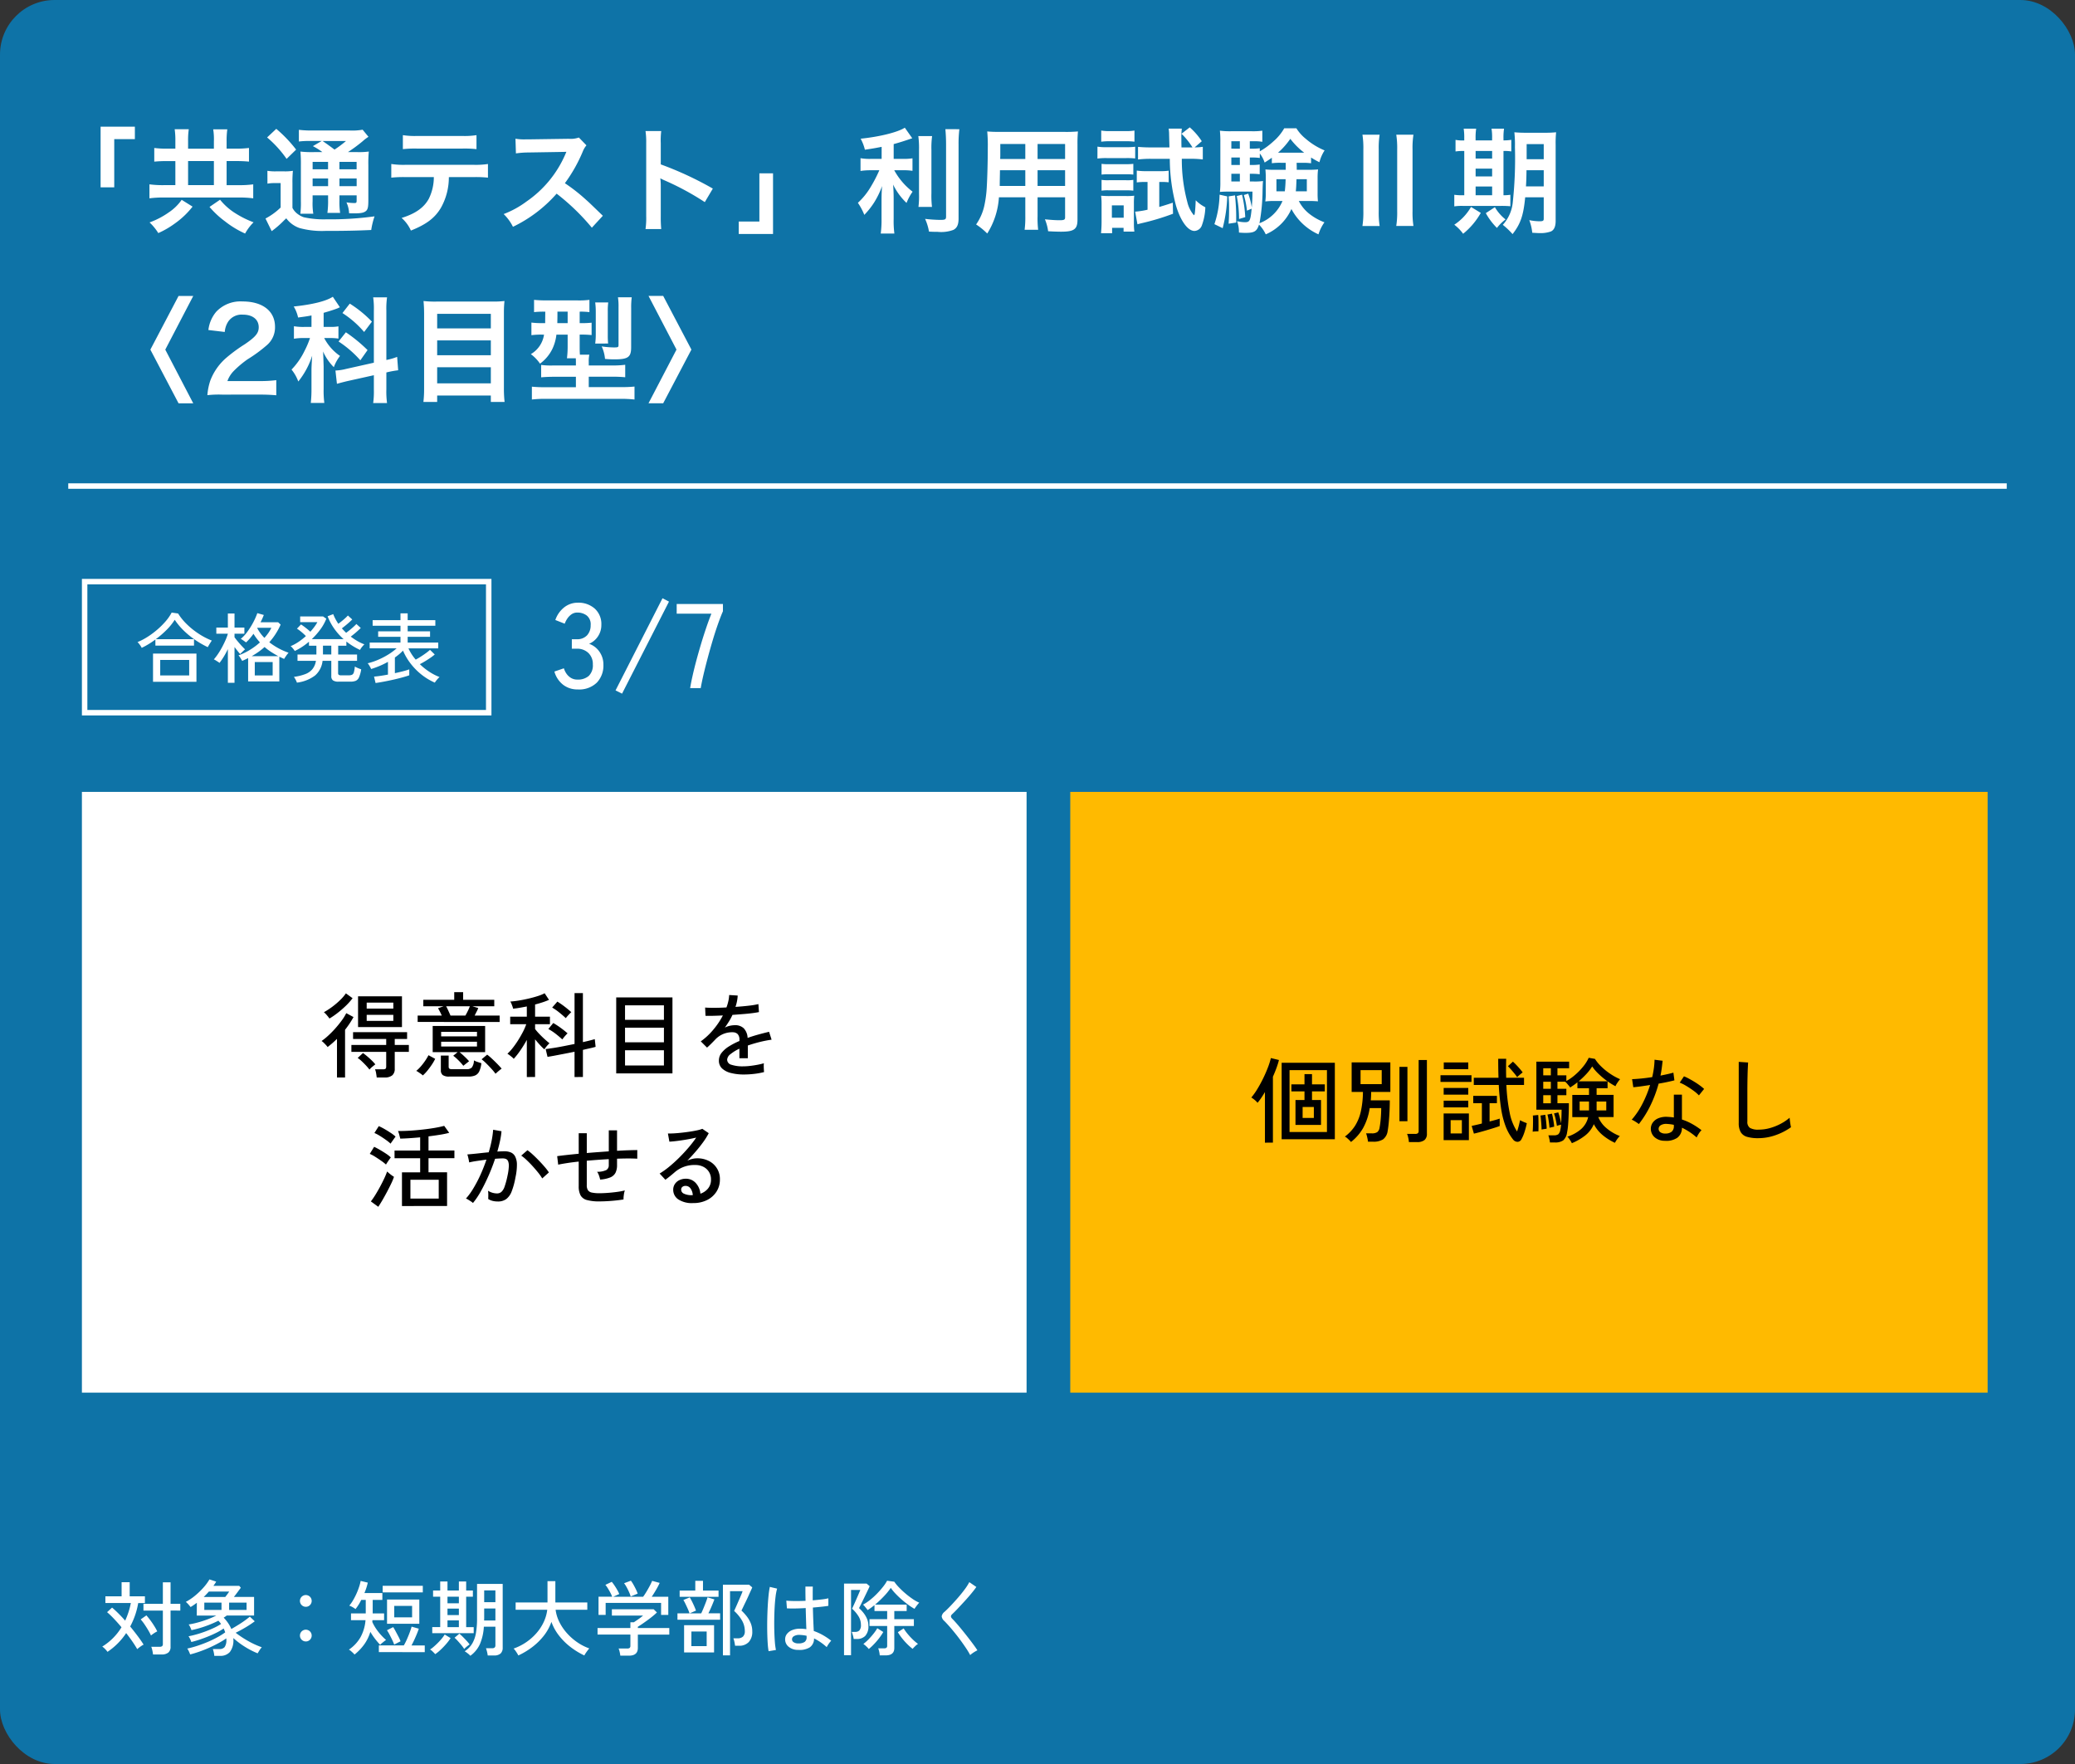
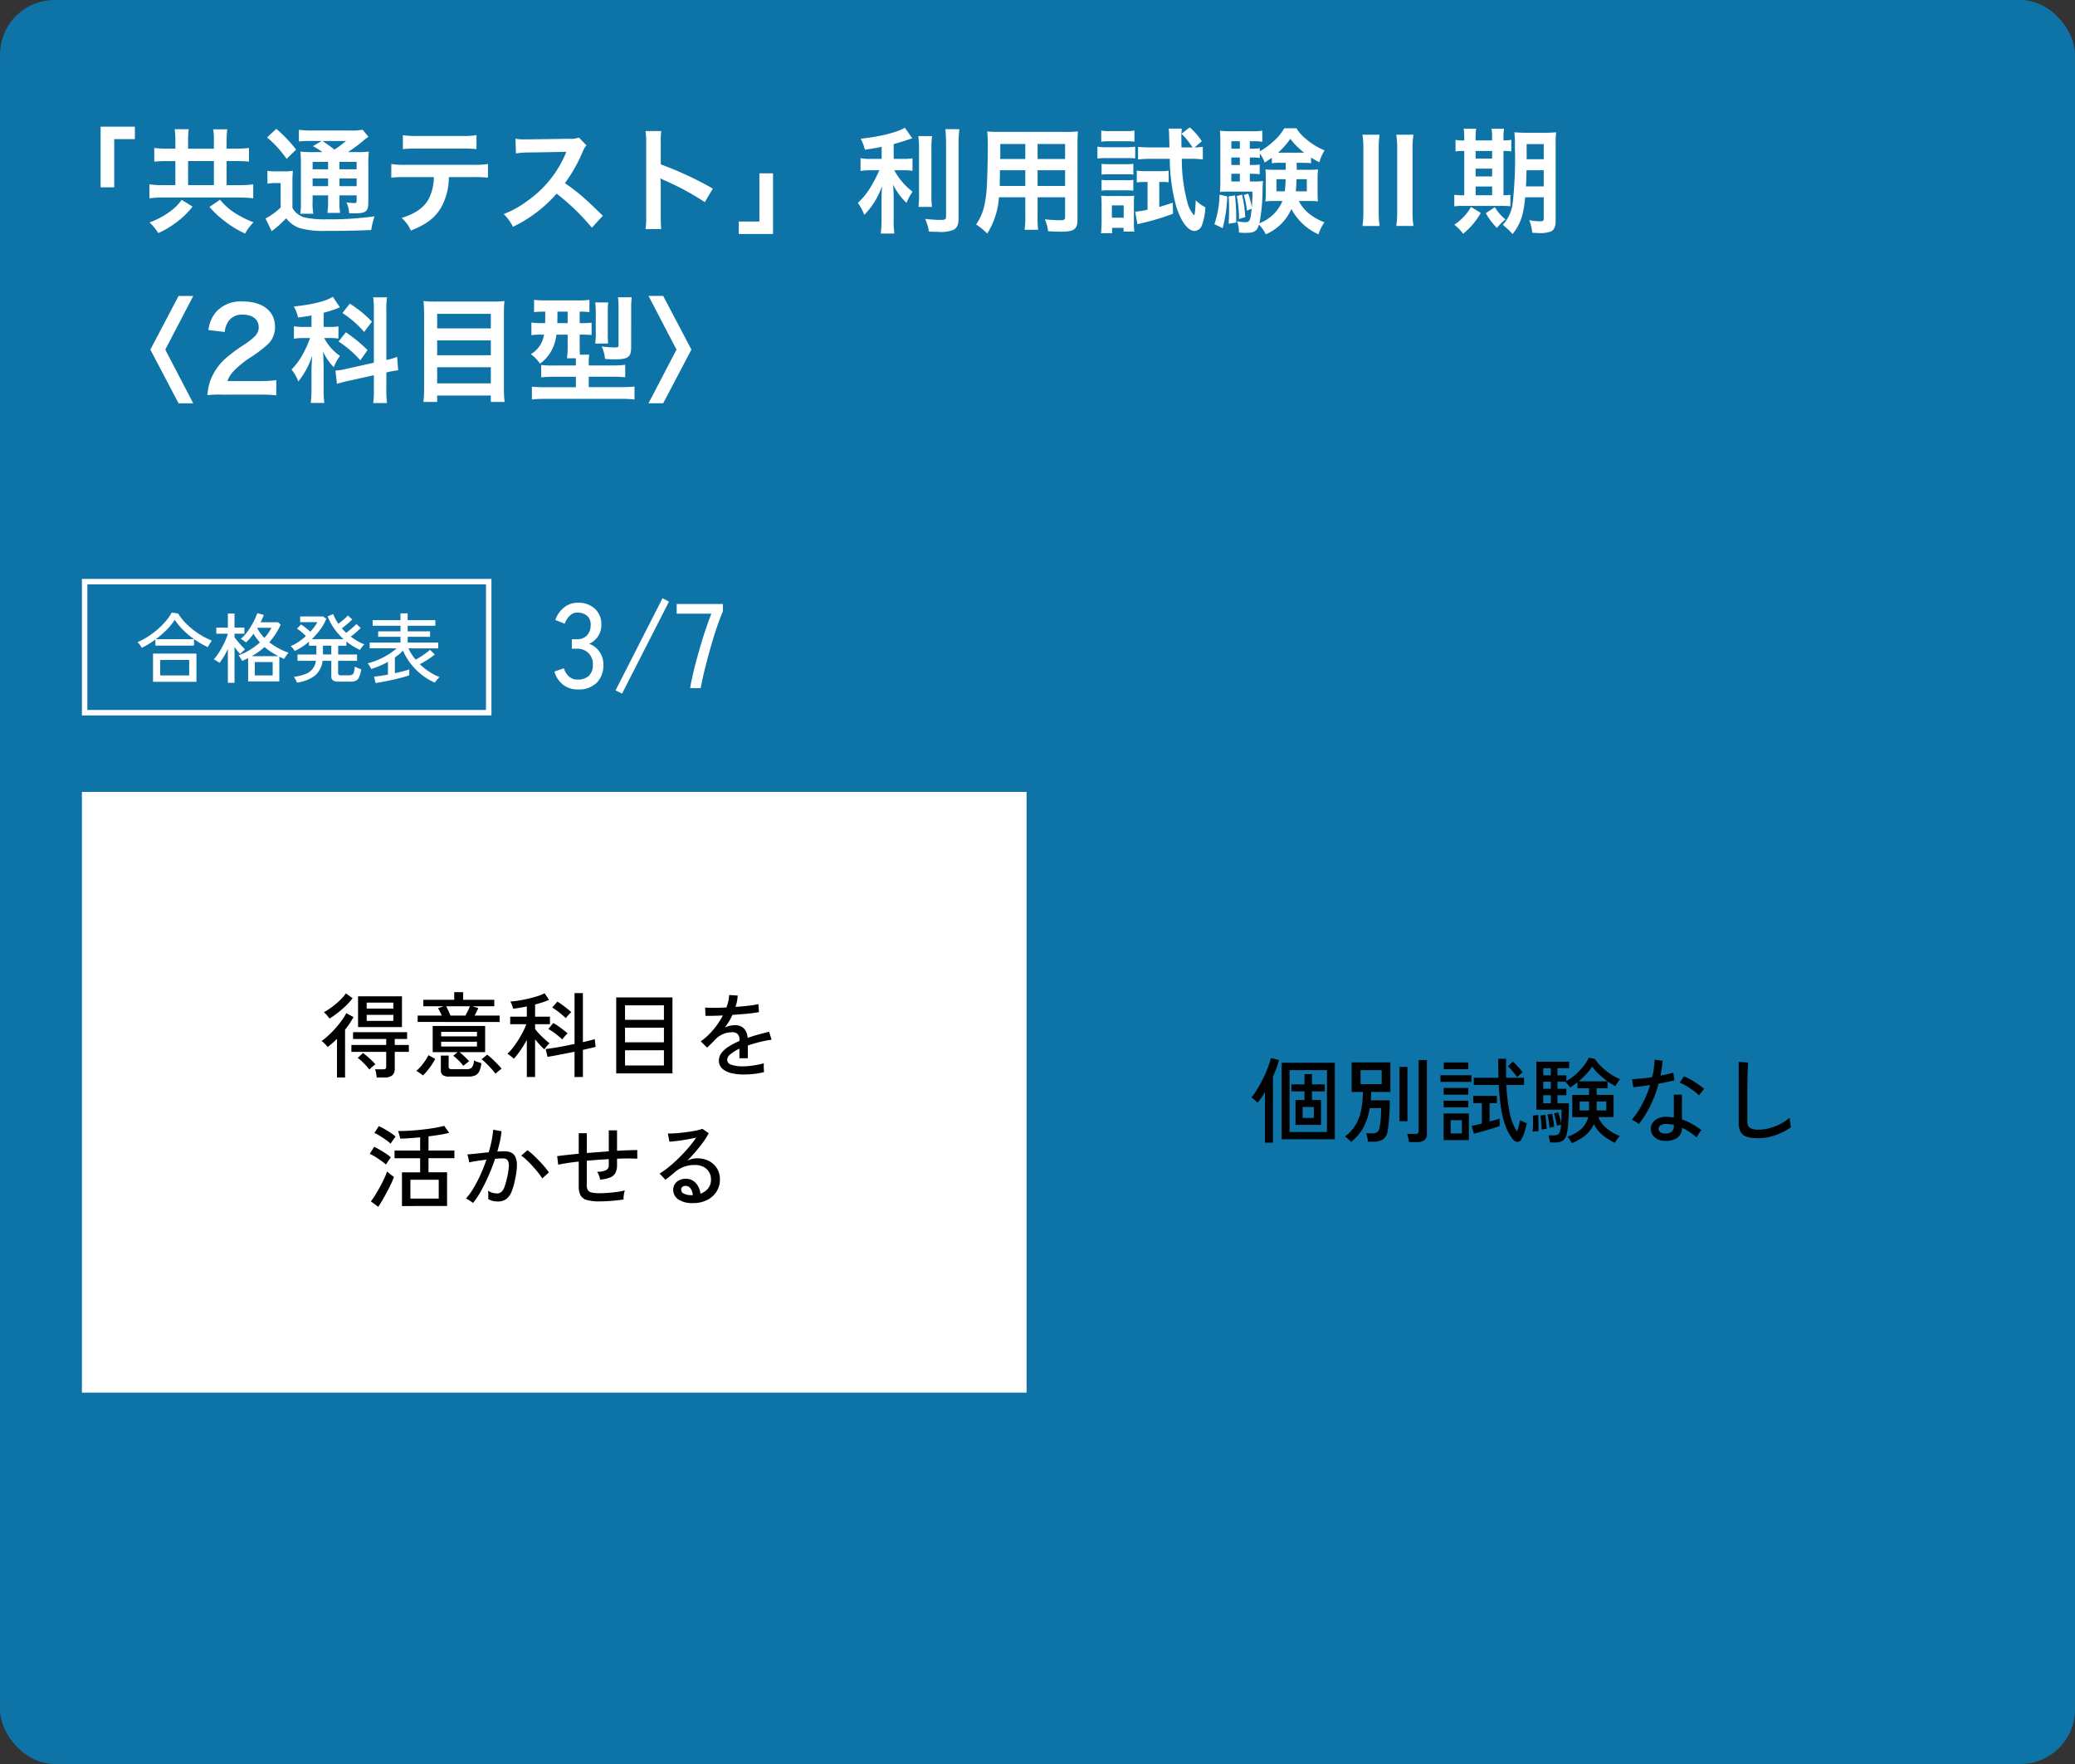
<svg xmlns="http://www.w3.org/2000/svg" width="380" height="323" viewBox="0 0 380 323">
  <rect x="0" y="0" width="380" height="323" fill="#333333" stroke="none" />
  <g id="グループ_4301" data-name="グループ 4301" transform="translate(-1198 -5163.999)">
    <rect id="長方形_2297" data-name="長方形 2297" width="380" height="323" rx="10" transform="translate(1198 5163.999)" fill="#0e73a7" />
-     <path id="パス_2279" data-name="パス 2279" d="M1.185,17.465a3.539,3.539,0,0,0-.435-.517A2.789,2.789,0,0,0,.225,16.5a10.562,10.562,0,0,0,3.525-3.54q-.705-.84-1.395-1.568A15.36,15.36,0,0,0,1.11,10.2l.915-.84q.57.48,1.177,1.087t1.222,1.3a14.217,14.217,0,0,0,.608-1.56A14,14,0,0,0,5.46,8.525H.8V7.3h2.97V4.715H5.25V7.3H8.04v1.23H6.81a13.81,13.81,0,0,1-.57,2.235,14.039,14.039,0,0,1-.9,2.055q.7.855,1.35,1.718T7.8,16.145a2.166,2.166,0,0,0-.382.217q-.233.158-.457.33a3.549,3.549,0,0,0-.33.278q-.375-.66-.9-1.417T4.605,14.03A12.291,12.291,0,0,1,1.185,17.465Zm8.34.48A6.352,6.352,0,0,0,9.4,17.21a3.869,3.869,0,0,0-.2-.675H10.74a.706.706,0,0,0,.45-.112.517.517,0,0,0,.135-.413v-6.1H7.77V8.675h3.555V4.73h1.41V8.675H14.52v1.23H12.735V16.52a1.33,1.33,0,0,1-.412,1.08,1.92,1.92,0,0,1-1.253.345Zm-.375-3.48a9.668,9.668,0,0,0-.5-.953q-.323-.547-.69-1.088a8.009,8.009,0,0,0-.7-.9l1.05-.735q.375.42.757.938t.7,1.035a10.249,10.249,0,0,1,.532.953,5.217,5.217,0,0,0-.585.337A5.393,5.393,0,0,0,9.15,14.465ZM20.745,18.2a4.2,4.2,0,0,0-.1-.653,4.624,4.624,0,0,0-.165-.593H21.69a1.189,1.189,0,0,0,.945-.36A2.21,2.21,0,0,0,22.95,15.2v-.1a.307.307,0,0,0-.015-.1,13.858,13.858,0,0,1-1.365.84q-.8.435-1.695.84t-1.815.728q-.915.323-1.74.532a3.907,3.907,0,0,0-.233-.57,2.848,2.848,0,0,0-.292-.51,17.189,17.189,0,0,0,1.733-.465q.938-.3,1.9-.7t1.823-.87a12.551,12.551,0,0,0,1.493-.93q-.06-.18-.135-.36t-.15-.345a10.638,10.638,0,0,1-1.267.743q-.728.367-1.545.7t-1.62.6q-.8.263-1.492.427a3.783,3.783,0,0,0-.225-.555,2.727,2.727,0,0,0-.285-.495q.66-.12,1.462-.345t1.628-.533q.825-.307,1.575-.66a10.021,10.021,0,0,0,1.29-.712,2.841,2.841,0,0,0-.233-.315q-.128-.15-.248-.285A20.007,20.007,0,0,1,19.1,12.778a19.293,19.293,0,0,1-2.543.712,2.355,2.355,0,0,0-.12-.33q-.09-.21-.195-.412a1.218,1.218,0,0,0-.2-.293,15.978,15.978,0,0,0,1.733-.382q.892-.247,1.755-.57a16.336,16.336,0,0,0,1.582-.683H17.535l.015-2.34q-.285.21-.577.413T16.4,9.26q-.165-.225-.4-.488a4.029,4.029,0,0,0-.473-.457A9.949,9.949,0,0,0,17.25,7.153a13.727,13.727,0,0,0,1.522-1.47A9.163,9.163,0,0,0,19.86,4.2l1.23.405a4.106,4.106,0,0,1-.24.39l-.27.39h4.74l.285.345q-.27.345-.608.81t-.667.87h3.7v3.4h-5.01a2.1,2.1,0,0,1-.263.2q-.142.09-.293.195a7.512,7.512,0,0,1,.8.975,6.16,6.16,0,0,1,.6,1.1q.7-.39,1.635-.982a16.811,16.811,0,0,0,1.755-1.283l.9.855a17.974,17.974,0,0,1-1.672,1.11q-.937.555-1.823.99a18.371,18.371,0,0,0,2.362,1.553,15.1,15.1,0,0,0,2.423,1.1,3.683,3.683,0,0,0-.427.563q-.2.323-.337.548a14.71,14.71,0,0,1-2.3-1.177,14.842,14.842,0,0,1-2.145-1.613v.2a3.488,3.488,0,0,1-.637,2.347A2.3,2.3,0,0,1,21.8,18.2ZM23.46,9.785h3.195V8.45H23.46Zm-4.545,0h3.15V8.45h-3.15Zm-.105-2.37h3.945q.165-.21.36-.472t.36-.517h-3.72Q19.3,6.935,18.81,7.415ZM37.5,15.56a1.076,1.076,0,1,1,.765-.315A1.042,1.042,0,0,1,37.5,15.56Zm0-6.345a1.076,1.076,0,1,1,.765-.315A1.042,1.042,0,0,1,37.5,9.215Zm8.925,8.745a2.769,2.769,0,0,0-.285-.307q-.2-.187-.4-.36a1.653,1.653,0,0,0-.345-.233A6.938,6.938,0,0,0,47.5,14.825a7.724,7.724,0,0,0,.938-3.165H45.78V10.43h2.7V7.955h-.825a9.054,9.054,0,0,1-1.05,1.68,3.982,3.982,0,0,0-.548-.36,2.689,2.689,0,0,0-.592-.27,6.449,6.449,0,0,0,.653-.923,12.3,12.3,0,0,0,.63-1.2,12.58,12.58,0,0,0,.5-1.267,8.105,8.105,0,0,0,.3-1.14l1.305.315a8.837,8.837,0,0,1-.248.922q-.157.488-.367.983h3.285v1.26h-1.77V10.43H51.84v1.23H49.71a.843.843,0,0,0-.015.165.843.843,0,0,1-.015.165,7.891,7.891,0,0,0,.69,1.238,9.939,9.939,0,0,0,.908,1.155,11.069,11.069,0,0,0,.923.908,3.611,3.611,0,0,0-.368.262q-.218.173-.42.338a1.774,1.774,0,0,0-.292.285A13.174,13.174,0,0,1,50.2,15.1a12.023,12.023,0,0,1-.878-1.3,7.8,7.8,0,0,1-1.088,2.257A9.446,9.446,0,0,1,46.425,17.96Zm5.955-5.64V7.88h5.91v4.44Zm-1.5,5.19V16.28h4.575A10.071,10.071,0,0,0,56,15.208q.277-.622.517-1.26a11.036,11.036,0,0,0,.36-1.1l1.32.375q-.135.42-.36.967t-.48,1.1q-.255.547-.5,1h2.43v1.23Zm.7-10.935v-1.2h7.35v1.2ZM53.7,11.15h3.27V9.05H53.7Zm-.015,4.98a7.2,7.2,0,0,0-.352-.84q-.233-.48-.487-.967a8.294,8.294,0,0,0-.48-.818l1.14-.57q.2.3.45.773t.51.96a7.074,7.074,0,0,1,.39.863Zm13.95,2.055a3.106,3.106,0,0,0-.465-.427,6.311,6.311,0,0,0-.57-.4,4.392,4.392,0,0,0,1.373-1.4,5.681,5.681,0,0,0,.69-1.95,15.548,15.548,0,0,0,.2-2.685V5.03H73.56V16.7a1.414,1.414,0,0,1-.375,1.057,1.69,1.69,0,0,1-1.215.368H70.815a4.9,4.9,0,0,0-.128-.69,6,6,0,0,0-.187-.63h1.14q.585,0,.585-.525V12.86H70.11a9.511,9.511,0,0,1-.705,3.15A5.375,5.375,0,0,1,67.635,18.185Zm-6.975-4.14v-1.11h1.455V7.37H60.81V6.23h1.305V4.58H63.45V6.23h2.085V4.58H66.87V6.23H68.1V7.37H66.87v5.565h1.38v1.11Zm.54,3.84a5.91,5.91,0,0,0-.45-.465,2.547,2.547,0,0,0-.495-.39,4.56,4.56,0,0,0,.66-.488q.375-.323.772-.72a10.661,10.661,0,0,0,.728-.8,6.128,6.128,0,0,0,.525-.735l1.08.66a8.989,8.989,0,0,1-.832,1.1,13.922,13.922,0,0,1-1.028,1.065A7.457,7.457,0,0,1,61.2,17.885Zm8.955-6.165h2.07V9.53H70.17v1.8q0,.1-.007.195T70.155,11.72Zm.015-3.345h2.055V6.215H70.17ZM66.51,16.94a6.518,6.518,0,0,0-.51-.7q-.315-.383-.645-.75a6.3,6.3,0,0,0-.615-.608l.885-.75q.27.225.63.585t.705.735a6.1,6.1,0,0,1,.54.66,2.948,2.948,0,0,0-.308.218q-.2.157-.4.33A3.107,3.107,0,0,0,66.51,16.94Zm-3.06-4.005h2.085V11.7H63.45Zm0-4.365h2.085V7.37H63.45Zm0,2.16h2.085V9.545H63.45Zm12.975,7.4a3.973,3.973,0,0,0-.233-.42q-.157-.255-.337-.5a2.361,2.361,0,0,0-.3-.345,9.917,9.917,0,0,0,4.207-2.85,8.634,8.634,0,0,0,1.32-2.032,7.344,7.344,0,0,0,.638-2.228H75.93V8.42h5.835V4.52h1.44v3.9h5.85V9.755H83.25a6.892,6.892,0,0,0,.66,2.19,9.166,9.166,0,0,0,1.35,2.025,10.482,10.482,0,0,0,1.882,1.688,9.523,9.523,0,0,0,2.272,1.177q-.12.135-.308.383t-.353.495a3.094,3.094,0,0,0-.24.413,13.912,13.912,0,0,1-2.5-1.522A11.72,11.72,0,0,1,83.9,14.525a9.006,9.006,0,0,1-1.417-2.55,8.8,8.8,0,0,1-1.425,2.58,11.6,11.6,0,0,1-2.13,2.07A13.728,13.728,0,0,1,76.425,18.125Zm18.675.03a6.02,6.02,0,0,0-.12-.683,3.19,3.19,0,0,0-.195-.622H96.36a.706.706,0,0,0,.45-.113.5.5,0,0,0,.135-.4V14.3H90.93V13.1h6.015V12.05h.63q.36-.24.848-.577a9.52,9.52,0,0,0,.847-.653H93.555V9.665h7.65l.6.585q-.285.285-.743.66t-.982.757q-.525.383-.99.7t-.78.5v.24h5.76v1.2H98.31v2.445q0,1.41-1.635,1.41ZM91.11,10.7V7.37h2.5a6.064,6.064,0,0,0-.338-.743q-.217-.412-.457-.8a4.743,4.743,0,0,0-.45-.63l1.17-.555a8,8,0,0,1,.5.675q.27.4.51.825a5.4,5.4,0,0,1,.36.735l-1.1.495h5.475q.27-.36.6-.907t.622-1.1a9.363,9.363,0,0,0,.427-.9l1.38.375a13.525,13.525,0,0,1-.653,1.252q-.413.713-.8,1.283h3.03V10.7h-1.32V8.5H92.415v2.2ZM97,7.325a5.734,5.734,0,0,0-.292-.788q-.2-.458-.45-.908A5.4,5.4,0,0,0,95.79,4.9l1.245-.465a6,6,0,0,1,.457.7q.248.435.465.885a6.085,6.085,0,0,1,.323.78Zm16.89,10.785V5.165h4.785l.585.495q-.075.2-.277.637T118.53,7.3q-.255.563-.518,1.1t-.457.953q-.195.413-.27.548a9.612,9.612,0,0,1,.923,1,5.406,5.406,0,0,1,.757,1.275,3.905,3.905,0,0,1,.3,1.545,2.74,2.74,0,0,1-.637,1.943,2.352,2.352,0,0,1-1.808.682h-.705a6.94,6.94,0,0,0-.12-.7,3.576,3.576,0,0,0-.195-.66h.795a1.366,1.366,0,0,0,.967-.315,1.318,1.318,0,0,0,.338-1.005,3.881,3.881,0,0,0-.5-1.913A7.254,7.254,0,0,0,115.95,9.98q.045-.12.21-.48t.375-.847q.21-.487.42-.967t.36-.848a4.687,4.687,0,0,0,.18-.487h-2.3V18.11Zm-7.11-.54V12.59h5.49v4.98Zm-1.215-5.985v-1.17h2.205a6.261,6.261,0,0,0-.3-.787q-.21-.473-.435-.938a6.98,6.98,0,0,0-.39-.72l1.17-.48q.18.285.412.75t.435.93q.2.465.292.75l-1.155.495h2.115q.195-.4.428-.967t.435-1.1q.2-.533.292-.863l1.26.375q-.195.525-.5,1.245t-.6,1.305h2.145v1.17Zm.4-4.2V6.245h2.865V4.46h1.41V6.245h2.85v1.14Zm2.145,9.03h2.805v-2.67H108.12Zm19.515.69a2.61,2.61,0,0,1-1.725-.592,1.726,1.726,0,0,1-.615-1.373,1.554,1.554,0,0,1,.323-.945,2.267,2.267,0,0,1,.938-.7,3.682,3.682,0,0,1,1.485-.27,7.112,7.112,0,0,1,1.14.09q-.03-.72-.06-1.7t-.06-2.167q-.975.06-1.9.075T125.61,9.5L125.5,8.09q.585.06,1.538.068t1.987-.038q-.015-.615-.022-1.275T129,5.51h1.35q-.015.63-.015,1.267V8.03q.93-.075,1.71-.172a8.645,8.645,0,0,0,1.155-.2v1.38q-.42.075-1.177.158t-1.658.158q.03,1.29.075,2.392t.09,1.9a10.128,10.128,0,0,1,1.62.728,11.884,11.884,0,0,1,1.575,1.057,2.351,2.351,0,0,0-.285.323,5.747,5.747,0,0,0-.33.472,3.315,3.315,0,0,0-.21.375,10.231,10.231,0,0,0-2.325-1.6,1.9,1.9,0,0,1-.817,1.665A3.56,3.56,0,0,1,127.635,17.1Zm-5.37.24a13.27,13.27,0,0,1-.165-1.47q-.06-.9-.082-2.017t0-2.3q.022-1.185.082-2.318t.158-2.085a15.1,15.1,0,0,1,.232-1.583l1.335.315a8.872,8.872,0,0,0-.277,1.425q-.113.885-.173,1.965t-.075,2.22q-.015,1.14.015,2.22t.1,1.965a11.748,11.748,0,0,0,.195,1.44Zm5.46-1.425a1.968,1.968,0,0,0,1.125-.262,1,1,0,0,0,.375-.878v-.255a5.552,5.552,0,0,0-.63-.112q-.315-.038-.63-.052a1.876,1.876,0,0,0-1.035.217.674.674,0,0,0-.375.578.609.609,0,0,0,.3.548A1.513,1.513,0,0,0,127.725,15.92Zm14.895,2.19a4.33,4.33,0,0,0-.1-.675,3.676,3.676,0,0,0-.18-.615H143.4a.713.713,0,0,0,.435-.1.47.47,0,0,0,.135-.39v-3.6h-3.24V11.48h3.24V9.995h-2.325V8.915q-.33.255-.645.488t-.615.413a3.446,3.446,0,0,0-.24-.323q-.165-.2-.33-.4a1.676,1.676,0,0,0-.27-.27,8.7,8.7,0,0,0,1.32-.885,13.577,13.577,0,0,0,1.29-1.178,15.588,15.588,0,0,0,1.087-1.245,7.169,7.169,0,0,0,.713-1.073l1.32.18A7.521,7.521,0,0,0,146.1,5.63a15.5,15.5,0,0,0,1.2,1.132,15.259,15.259,0,0,0,1.335,1.02,7.077,7.077,0,0,0,1.215.682,2.685,2.685,0,0,0-.3.33q-.18.225-.338.443a3.738,3.738,0,0,0-.232.352,10.994,10.994,0,0,1-1.2-.78q-.63-.465-1.238-1a15.206,15.206,0,0,1-1.11-1.073,8.033,8.033,0,0,1-.8-.99,11.556,11.556,0,0,1-1.253,1.538,19.485,19.485,0,0,1-1.628,1.537h5.79v1.17h-2.265V11.48h3.585v1.245h-3.585V16.76q0,1.35-1.575,1.35Zm-6.54-.03V4.97h4.14l.555.465q-.06.165-.262.585t-.458.952q-.255.533-.51,1.05t-.45.908q-.2.39-.27.525a7.014,7.014,0,0,1,.825.885,4.748,4.748,0,0,1,.638,1.073,3.146,3.146,0,0,1,.247,1.252,2.506,2.506,0,0,1-.592,1.9,2.094,2.094,0,0,1-1.478.547h-.615a4.877,4.877,0,0,0-.158-.712,5.582,5.582,0,0,0-.2-.592h.675a1,1,0,0,0,.728-.27,1.477,1.477,0,0,0,.277-1.05,2.914,2.914,0,0,0-.45-1.545,6.224,6.224,0,0,0-1.17-1.38q.045-.09.2-.427t.36-.795l.4-.915q.2-.458.352-.818t.2-.48h-1.7V18.08Zm4.53-1.14a4.514,4.514,0,0,0-.473-.5,3.978,3.978,0,0,0-.518-.42,8.285,8.285,0,0,0,.967-.862,13.441,13.441,0,0,0,.908-1.035,7.932,7.932,0,0,0,.675-.983l1.1.69a10.669,10.669,0,0,1-.78,1.155,12.538,12.538,0,0,1-.937,1.087A10.194,10.194,0,0,1,140.61,16.94Zm8.025-.03a10.348,10.348,0,0,1-.952-.84,11.706,11.706,0,0,1-.96-1.072,10.359,10.359,0,0,1-.788-1.133l1.065-.69a8.486,8.486,0,0,0,.7.975,11.851,11.851,0,0,0,.938,1.02,8.87,8.87,0,0,0,.99.84,2.907,2.907,0,0,0-.518.413A6.587,6.587,0,0,0,148.635,16.91Zm10.545,1.14a12.8,12.8,0,0,0-.712-1.192q-.442-.667-.975-1.4T156.4,14.045q-.555-.69-1.065-1.267t-.885-.953a1.313,1.313,0,0,1-.495-.87,1.328,1.328,0,0,1,.525-.825q.5-.45,1.148-1.133t1.32-1.455q.667-.772,1.223-1.522a9.266,9.266,0,0,0,.84-1.32l1.29.885q-.33.48-.885,1.155t-1.208,1.388q-.652.712-1.267,1.365t-1.08,1.087q-.42.375.015.81.375.375.87.945t1.035,1.238q.54.667,1.065,1.342t.96,1.268q.435.592.69,1-.165.075-.435.233a6.131,6.131,0,0,0-.518.337A3.232,3.232,0,0,0,159.18,18.05Z" transform="translate(1216.5 5448.999)" fill="#fff" />
-     <line id="線_565" data-name="線 565" x2="355" transform="translate(1210.5 5252.999)" fill="none" stroke="#fff" stroke-width="1" />
    <g id="長方形_2270" data-name="長方形 2270" transform="translate(1213 5269.999)" fill="none" stroke="#fff" stroke-width="1">
-       <rect width="75" height="25" stroke="none" />
      <rect x="0.5" y="0.5" width="74" height="24" fill="none" />
    </g>
    <path id="パス_2278" data-name="パス 2278" d="M4.8.242A4.253,4.253,0,0,1,2.112-.627,4.627,4.627,0,0,1,.528-3.036L2.266-3.63a3.468,3.468,0,0,0,.44.935,2.743,2.743,0,0,0,.814.8,2.207,2.207,0,0,0,1.232.33A2.986,2.986,0,0,0,6.82-2.233a2.687,2.687,0,0,0,.748-2.1,2.8,2.8,0,0,0-.8-2.09A2.921,2.921,0,0,0,4.62-7.216h-.9V-8.954h.9a2.42,2.42,0,0,0,1.9-.726,2.669,2.669,0,0,0,.649-1.848,2.042,2.042,0,0,0-.737-1.782,2.817,2.817,0,0,0-1.683-.528,1.843,1.843,0,0,0-1.1.33,2.971,2.971,0,0,0-.77.8,4.279,4.279,0,0,0-.462.913L.7-12.474a4.994,4.994,0,0,1,1.672-2.354,3.978,3.978,0,0,1,2.42-.814,4.483,4.483,0,0,1,3.135,1.089,3.8,3.8,0,0,1,1.2,2.959,3.72,3.72,0,0,1-.616,2.112A3.685,3.685,0,0,1,6.886-8.118,3.854,3.854,0,0,1,8.778-6.666a4.068,4.068,0,0,1,.726,2.4,4.517,4.517,0,0,1-1.2,3.256A4.631,4.631,0,0,1,4.8.242Zm8.118.77L11.726.418l8.6-16.874,1.188.616ZM25.388,0q.154-.968.451-2.288t.693-2.8q.4-1.485.858-3.014t.946-2.959q.484-1.43.946-2.574H22.924V-15.4h8.47v1.32q-.44,1.012-.935,2.42t-.968,3q-.473,1.595-.9,3.19T27.83-2.453Q27.5-1.034,27.324,0Z" transform="translate(1299 5289.999)" fill="#fff" />
    <path id="パス_2277" data-name="パス 2277" d="M3.024.84V-4.326h7.952V.84ZM.952-5.376A3.7,3.7,0,0,0,.6-5.943a2.783,2.783,0,0,0-.42-.483A11.7,11.7,0,0,0,2.03-7.392,15.4,15.4,0,0,0,3.8-8.708a14.352,14.352,0,0,0,1.533-1.526,8.637,8.637,0,0,0,1.106-1.6l1.176.168A10.377,10.377,0,0,0,9.191-9.723,14.2,14.2,0,0,0,11.354-7.98,13.223,13.223,0,0,0,13.79-6.706q-.084.112-.231.343t-.287.469q-.14.238-.224.392a16.756,16.756,0,0,1-2.3-1.323A15.4,15.4,0,0,1,8.638-8.547,11.931,11.931,0,0,1,7-10.514,10.572,10.572,0,0,1,5.509-8.666,16.958,16.958,0,0,1,3.528-6.958h7v1.176H3.458V-6.9q-.616.462-1.253.847T.952-5.376ZM4.34-.322H9.646V-3.164H4.34ZM20.44.77V-3.5q-.266.14-.539.266t-.553.252q-.1-.2-.308-.532A2.875,2.875,0,0,0,18.676-4a10.952,10.952,0,0,0,2.051-.98A12.354,12.354,0,0,0,22.6-6.37q-.322-.364-.623-.756a7.718,7.718,0,0,1-.553-.826q-.322.448-.665.854a7,7,0,0,1-.707.728q-.1-.084-.287-.217t-.378-.259a1.622,1.622,0,0,0-.3-.168,7.064,7.064,0,0,0,1.176-1.26,13.186,13.186,0,0,0,1.078-1.7,12.538,12.538,0,0,0,.784-1.757l1.19.336q-.126.322-.273.658t-.329.672h3.22l.462.434A12.3,12.3,0,0,1,24.318-6.4a11.945,11.945,0,0,0,1.687,1.106,12.081,12.081,0,0,0,1.841.812,5.185,5.185,0,0,0-.448.574q-.252.364-.364.56-.224-.1-.441-.2t-.441-.2V.77Zm-3.71.252v-6.16a15.434,15.434,0,0,1-.749,1.379A12.979,12.979,0,0,1,15.2-2.618a2.808,2.808,0,0,0-.294-.21q-.2-.126-.4-.252a2.307,2.307,0,0,0-.343-.182A9.982,9.982,0,0,0,14.952-4.3q.392-.588.742-1.246t.623-1.281a8.556,8.556,0,0,0,.413-1.127v-.014H14.616v-1.12H16.73v-2.576h1.218v2.576h1.806v1.12H17.948v.658q.252.35.609.777t.714.812q.357.385.609.623a2.741,2.741,0,0,0-.273.238l-.35.336q-.175.168-.273.28-.21-.224-.483-.567t-.553-.721V1.022ZM21.658-.322h3.276v-2.45H21.658ZM21.1-3.85H25.97q-.658-.35-1.3-.763A10.138,10.138,0,0,1,23.45-5.53a10.842,10.842,0,0,1-1.106.889Q21.756-4.228,21.1-3.85ZM23.422-7.2a9.141,9.141,0,0,0,.728-.91,6.43,6.43,0,0,0,.546-.938H22.148l-.042.056A7.369,7.369,0,0,0,23.422-7.2Zm5.95,8.19a2.963,2.963,0,0,0-.224-.518,4.179,4.179,0,0,0-.322-.532,9.194,9.194,0,0,0,2.107-.518,3.108,3.108,0,0,0,1.3-.924A3.218,3.218,0,0,0,32.858-3H29.484V-4.158h3.458v-1.61H31.584V-6.5a11.67,11.67,0,0,1-1.26.945A11.248,11.248,0,0,1,28.98-4.8a1.969,1.969,0,0,0-.2-.294q-.14-.182-.294-.35a1.4,1.4,0,0,0-.266-.238,8.232,8.232,0,0,0,1.456-.791,11.856,11.856,0,0,0,1.344-1.057,10.074,10.074,0,0,0-.812-.749,7.328,7.328,0,0,0-.826-.609l.742-.77a10.561,10.561,0,0,1,.861.616q.483.378.847.714.406-.448.735-.889a6.8,6.8,0,0,0,.553-.861h-3.15v-1.05H34.16l.6.42A8.527,8.527,0,0,1,33.67-8.75,13.449,13.449,0,0,1,32.1-6.972h5.824A11.136,11.136,0,0,1,36.2-8.9,10.063,10.063,0,0,1,35-11.158l1.022-.392a8.519,8.519,0,0,0,.938,1.764q.294-.21.63-.483t.644-.553a5.647,5.647,0,0,0,.476-.476l.8.728q-.238.238-.574.539t-.693.588q-.357.287-.637.5l.385.413q.189.2.4.4.294-.21.665-.511t.7-.6q.329-.3.511-.5l.8.728q-.224.224-.546.518t-.665.574q-.343.28-.623.49a12.125,12.125,0,0,0,1.2.8,8.43,8.43,0,0,0,1.3.616,3.372,3.372,0,0,0-.28.287q-.168.189-.315.392a1.7,1.7,0,0,0-.2.343,12.456,12.456,0,0,1-2.506-1.54v.77h-1.5v1.61H40.39V-3H36.918V-.742a.383.383,0,0,0,.105.294.626.626,0,0,0,.413.1h1.47a1.266,1.266,0,0,0,.588-.112.721.721,0,0,0,.315-.455,5.827,5.827,0,0,0,.175-1.043,3.531,3.531,0,0,0,.581.294q.343.14.581.224a5.888,5.888,0,0,1-.4,1.463,1.206,1.206,0,0,1-.6.637,2.529,2.529,0,0,1-.959.154h-2.2A1.707,1.707,0,0,1,35.98.581.909.909,0,0,1,35.672-.2V-3h-1.6A4.134,4.134,0,0,1,32.7-.315,6.851,6.851,0,0,1,29.372.994Zm4.774-5.152h1.526v-1.61H34.146Zm9.632,5.222L43.5-.112q.448-.028,1.12-.126t1.428-.238V-2.814a14.433,14.433,0,0,1-1.526.749q-.784.329-1.554.567a2.971,2.971,0,0,0-.154-.322q-.112-.21-.245-.42a1.437,1.437,0,0,0-.245-.308,11.2,11.2,0,0,0,1.827-.6,13.814,13.814,0,0,0,1.869-.952,10.72,10.72,0,0,0,1.61-1.183H42.7V-6.342h5.642v-1.05H44.254V-8.4h4.088V-9.422h-5.1v-1.022h5.1V-11.69h1.316v1.246h5.068v1.022H49.658V-8.4h4.1v1.008h-4.1v1.05h5.6v1.064H49.8a8.727,8.727,0,0,0,1.33,2.058q.448-.238.952-.56t.952-.651a7.608,7.608,0,0,0,.714-.581l.868.854a8.5,8.5,0,0,1-.784.6q-.462.315-.966.623t-.98.546A11.1,11.1,0,0,0,53.655-.973,9.722,9.722,0,0,0,55.5-.028a2.452,2.452,0,0,0-.294.28q-.182.2-.343.406a2.971,2.971,0,0,0-.231.336,10.888,10.888,0,0,1-2.38-1.421,11.611,11.611,0,0,1-2-2A10.824,10.824,0,0,1,48.8-4.872a7.3,7.3,0,0,1-.7.665q-.378.315-.784.6v2.87q.826-.182,1.533-.364a9.935,9.935,0,0,0,1.1-.336V-.35q-.5.182-1.3.4t-1.7.42q-.9.2-1.743.357T43.778,1.064Z" transform="translate(1223 5287.999)" fill="#fff" />
-     <rect id="長方形_2263" data-name="長方形 2263" width="168" height="110" transform="translate(1394 5308.999)" fill="#ffba00" />
    <rect id="長方形_2218" data-name="長方形 2218" width="173" height="110" transform="translate(1213 5308.999)" fill="#fff" />
    <path id="パス_2276" data-name="パス 2276" d="M-35.428-7.939v-5.627h8.041v5.627Zm3.417,9.231q-.034-.323-.11-.773a3.17,3.17,0,0,0-.2-.723h1.428A.878.878,0,0,0-30.4-.3q.127-.093.127-.433V-3.4h-6.375V-4.658h6.375v-1.1h-6.069V-7h9.894v1.241h-2.261v1.1h2.584V-3.4h-2.584V-.323A1.537,1.537,0,0,1-29.163.9a2.1,2.1,0,0,1-1.4.391Zm-7.276,0V-5.78q-.425.425-.859.8t-.859.7a2.646,2.646,0,0,0-.289-.357q-.2-.221-.434-.442a2.017,2.017,0,0,0-.382-.306,11.551,11.551,0,0,0,1.2-.969,17.68,17.68,0,0,0,1.292-1.309q.637-.714,1.181-1.453a9,9,0,0,0,.85-1.368l1.326.714q-.323.595-.714,1.181t-.833,1.148V1.292ZM-40.664-9.5a7.2,7.2,0,0,0-.45-.578,4.246,4.246,0,0,0-.569-.578,13.751,13.751,0,0,0,1.53-.995,14.153,14.153,0,0,0,1.428-1.215,8.4,8.4,0,0,0,1.071-1.241l1.224.884a11.41,11.41,0,0,1-1.284,1.437,18.794,18.794,0,0,1-1.513,1.3A14.328,14.328,0,0,1-40.664-9.5Zm6.817.425h4.879v-1.1h-4.879Zm0-2.244h4.879v-1.1h-4.879Zm.51,11.169A9.088,9.088,0,0,0-33.974-.9q-.383-.408-.782-.782a5.479,5.479,0,0,0-.739-.6l.969-.9q.357.255.782.612t.816.739a8.137,8.137,0,0,1,.663.722q-.221.17-.553.442A3.414,3.414,0,0,0-33.337-.153Zm17.187-.7q-.221-.289-.544-.637t-.671-.672A6.33,6.33,0,0,0-18-2.686l.816-.663H-21.76V-8.143h9.605v4.794h-4.692q.425.34.943.833a11.4,11.4,0,0,1,.807.833Zm-8.364-8.024v-1.173h4.42q-.17-.374-.357-.74t-.34-.6l1.02-.357h-3.706v-1.19h5.661v-1.394h1.632v1.394h5.7v1.19h-4l1.071.323a5.542,5.542,0,0,1-.281.62q-.2.383-.383.757H-9.5v1.173Zm5.8,10A1.991,1.991,0,0,1-19.924.85a1.088,1.088,0,0,1-.34-.9V-2.72h1.428V-.7a.48.48,0,0,0,.119.366.764.764,0,0,0,.493.11h2.669A1.3,1.3,0,0,0-14.6-.527a2.215,2.215,0,0,0,.391-1.309,3.285,3.285,0,0,0,.655.281q.433.145.706.23a4.478,4.478,0,0,1-.4,1.53A1.511,1.511,0,0,1-14,.926a2.978,2.978,0,0,1-1.148.2Zm.221-11.169h2.72q.221-.374.459-.867a8.279,8.279,0,0,0,.357-.833H-19.3a9.052,9.052,0,0,1,.408.816Q-18.666-10.438-18.5-10.047Zm-1.717,5.661h6.562v-.867h-6.562Zm0-1.853h6.562v-.833h-6.562ZM-23.562.918a2.943,2.943,0,0,0-.357-.289Q-24.157.459-24.4.3a1.975,1.975,0,0,0-.374-.213,6.6,6.6,0,0,0,.858-.842,10.854,10.854,0,0,0,.8-1.045,9.1,9.1,0,0,0,.587-.986l1.224.663a8.124,8.124,0,0,1-.612,1.063A13.694,13.694,0,0,1-22.746.06,7.183,7.183,0,0,1-23.562.918ZM-10.251.612a9.376,9.376,0,0,0-.689-.841q-.451-.5-.952-1a8.744,8.744,0,0,0-.91-.808l1.02-.85a9.864,9.864,0,0,1,.892.757q.519.484,1,.977t.757.833a3.905,3.905,0,0,0-.365.272q-.23.187-.442.374T-10.251.612Zm5.729.6v-6.8a20.868,20.868,0,0,1-1.2,1.947,13.363,13.363,0,0,1-1.2,1.521,1.9,1.9,0,0,0-.306-.306q-.221-.187-.459-.365a3.642,3.642,0,0,0-.391-.264,8.268,8.268,0,0,0,.969-1.054,16.089,16.089,0,0,0,.986-1.4q.476-.756.875-1.522a9.837,9.837,0,0,0,.621-1.428H-7.565V-9.843h3.043v-1.87q-.68.136-1.326.247t-1.19.161a2.1,2.1,0,0,0-.11-.4q-.094-.264-.2-.527a2.091,2.091,0,0,0-.2-.382q.612-.034,1.479-.17t1.785-.349q.918-.213,1.726-.468a7.3,7.3,0,0,0,1.3-.527l.8,1.207q-.493.221-1.156.442t-1.394.408v2.227h2.72v1.377h-2.72v.884a9.178,9.178,0,0,0,.756.884q.484.51,1,.977t.892.757a2.281,2.281,0,0,0-.314.3q-.2.213-.374.442t-.263.366a9.467,9.467,0,0,1-.807-.8q-.468-.51-.892-1.037v6.9Zm8.738,0V-3.417q-.918.187-1.845.365L.638-2.72q-.808.153-1.369.238l-.34-1.428q.561-.068,1.42-.2t1.87-.332q1.011-.2,2-.4v-9.316h1.53v8.976q.7-.153,1.275-.3t.9-.247l.153,1.411q-.391.119-1,.255t-1.326.306V1.207ZM2.618-9.571q-.527-.493-1.19-1.028a10.338,10.338,0,0,0-1.309-.91L1.071-12.6a14.669,14.669,0,0,1,1.351.935q.706.544,1.2,1-.119.1-.332.323t-.4.433Q2.7-9.69,2.618-9.571ZM1.972-5.678Q1.445-6.171.765-6.7A9.75,9.75,0,0,0-.578-7.582l.9-1.1A15.464,15.464,0,0,1,1.7-7.778q.731.535,1.241.995a4.026,4.026,0,0,0-.314.315q-.2.212-.374.433T1.972-5.678ZM11.849.544V-13.362h10.3V.544ZM13.464-.9h7.123V-3.689H13.464Zm0-4.25h7.123V-7.82H13.464Zm0-4.114h7.123v-2.652H13.464ZM35.241.748A9.548,9.548,0,0,1,32.9.484,3.7,3.7,0,0,1,31.254-.34a1.924,1.924,0,0,1-.6-1.479,2.241,2.241,0,0,1,.493-1.4A5.2,5.2,0,0,1,32.5-4.4a12.855,12.855,0,0,1,1.913-.986v-.187a1.466,1.466,0,0,0-.315-1.071,1.238,1.238,0,0,0-.807-.34,4.214,4.214,0,0,0-1.734.272,4.217,4.217,0,0,0-1.581,1.071q-.306.323-.731.748t-.765.714L27.336-5.321a12.115,12.115,0,0,0,2.269-2.108,14.246,14.246,0,0,0,1.777-2.635q-1.037.051-1.9.068T28.2-10l-.068-1.513q.544.051,1.607.051t2.3-.068a8.838,8.838,0,0,0,.349-1.173,6.039,6.039,0,0,0,.145-1.105l1.564.1a7.476,7.476,0,0,1-.408,2.074q1.309-.085,2.457-.221a14.226,14.226,0,0,0,1.742-.289l.1,1.462q-.476.1-1.25.2t-1.7.17q-.927.076-1.9.145a9.63,9.63,0,0,1-.629,1.181q-.374.6-.765,1.148a3.464,3.464,0,0,1,.91-.332,4.394,4.394,0,0,1,.944-.11,2.234,2.234,0,0,1,1.6.561,2.715,2.715,0,0,1,.714,1.768q1-.357,2.032-.637t1.9-.485l.459,1.445a22.186,22.186,0,0,0-2.278.45q-1.105.281-2.074.621v2.329H34.408V-3.978a7.659,7.659,0,0,0-1.624.994,1.4,1.4,0,0,0-.62,1.012.991.991,0,0,0,.773.935,6.554,6.554,0,0,0,2.2.289,10.608,10.608,0,0,0,1.207-.076q.663-.076,1.334-.2T38.9-1.309a2.229,2.229,0,0,0-.034.451q0,.3.017.6t.034.493V.306a13.1,13.1,0,0,1-1.836.332A16.551,16.551,0,0,1,35.241.748ZM-27.387,24.833V18.662h3.332V16.078h-4.692V14.667h4.692V12.253q-2.142.2-3.638.238-.068-.238-.187-.7a3.731,3.731,0,0,0-.238-.7q.935.017,2.083-.051t2.337-.2q1.19-.128,2.244-.306t1.8-.383l.918,1.275a16.309,16.309,0,0,1-1.674.349q-.995.162-2.116.3v2.584h4.743v1.411h-4.743v2.584h3.4v6.171Zm1.547-1.36h5.185V20.022H-25.84Zm-5.882,1.5-1.36-.986a13.222,13.222,0,0,0,.807-1.173q.434-.7.859-1.487t.774-1.53a13.019,13.019,0,0,0,.535-1.284q.136.119.374.323t.484.382a4.235,4.235,0,0,0,.4.264,10.521,10.521,0,0,1-.519,1.258q-.348.731-.774,1.53t-.841,1.513Q-31.4,24.493-31.722,24.969Zm1.411-7.735a7.819,7.819,0,0,0-.85-.672q-.544-.382-1.122-.748a6.387,6.387,0,0,0-1-.536l.8-1.292q.476.221,1.045.552t1.114.689a6.407,6.407,0,0,1,.9.7q-.085.1-.272.366t-.365.535A4.533,4.533,0,0,0-30.311,17.234Zm.85-3.825a8.479,8.479,0,0,0-.85-.68q-.544-.391-1.122-.748a6.748,6.748,0,0,0-1-.527l.8-1.258a10.015,10.015,0,0,1,1.037.527q.595.34,1.156.714a6.758,6.758,0,0,1,.884.68q-.085.1-.272.366l-.374.527A3.431,3.431,0,0,0-29.461,13.409Zm15.079,10.863A2.526,2.526,0,0,0-14.739,24q-.255-.17-.518-.331a1.512,1.512,0,0,0-.417-.2,11.991,11.991,0,0,0,1.377-1.9A24.111,24.111,0,0,0-13.005,19.1q.612-1.352,1.088-2.763-.918.119-1.777.247a13.972,13.972,0,0,0-1.385.264q-.017-.153-.076-.451t-.136-.595a3.266,3.266,0,0,0-.127-.417q.408-.034,1.037-.093t1.377-.145q.748-.085,1.5-.153a20.764,20.764,0,0,0,.544-2.159,17.049,17.049,0,0,0,.272-1.972l1.53.272a13.717,13.717,0,0,1-.272,1.777q-.2.943-.493,1.946.8-.051,1.309-.051a2.965,2.965,0,0,1,1.165.213,1.609,1.609,0,0,1,.79.74,3.3,3.3,0,0,1,.323,1.453A10.6,10.6,0,0,1-6.6,19.58,13.641,13.641,0,0,1-7.3,22.164a3.148,3.148,0,0,1-1,1.4A2.542,2.542,0,0,1-9.826,24a4.07,4.07,0,0,1-.918-.1,2.774,2.774,0,0,1-.85-.357q.017-.306.017-.765a4.453,4.453,0,0,0-.051-.748,3.1,3.1,0,0,0,1.649.493,1.207,1.207,0,0,0,.791-.272,2.3,2.3,0,0,0,.595-.978,14.622,14.622,0,0,0,.536-2,9.98,9.98,0,0,0,.238-1.683,2.275,2.275,0,0,0-.127-.952.759.759,0,0,0-.4-.425,1.6,1.6,0,0,0-.595-.1q-.272,0-.629.017t-.765.051q-.527,1.581-1.207,3.119t-1.4,2.83A13.866,13.866,0,0,1-14.382,24.272Zm12.682-4.5A9.456,9.456,0,0,0-2.457,18.7q-.484-.6-1.045-1.215t-1.1-1.114a7.636,7.636,0,0,0-.943-.773l1.139-.986a9.389,9.389,0,0,1,.994.816q.553.51,1.122,1.1t1.054,1.156a9.481,9.481,0,0,1,.757.995ZM8.772,23.983a8.347,8.347,0,0,1-2.278-.247,1.869,1.869,0,0,1-1.173-.858,3.486,3.486,0,0,1-.34-1.683v-4.5q-1.156.119-2.134.272t-1.624.289L1.037,15.7q.7-.1,1.717-.212t2.227-.229V11.505H6.46v3.621q1-.085,2.023-.161t2.006-.145V10.978H12v3.74q1.139-.068,2.1-.1t1.606-.034v1.581q-1.394-.085-3.706,0v1.173a3.089,3.089,0,0,1-.281,1.4,1.86,1.86,0,0,1-.952.85,5.991,5.991,0,0,1-1.861.4,5.443,5.443,0,0,0-.221-.765,2.392,2.392,0,0,0-.34-.663,3.718,3.718,0,0,0,1.683-.314.984.984,0,0,0,.459-.91V16.248q-.986.051-2.006.127t-2.023.161v4.471a1.66,1.66,0,0,0,.213.927,1.138,1.138,0,0,0,.722.434,6.624,6.624,0,0,0,1.428.119q.595,0,1.42-.059t1.674-.17a12.758,12.758,0,0,0,1.513-.281,4.009,4.009,0,0,0-.187.85,4.559,4.559,0,0,0-.051.8q-1.037.17-2.253.264T8.772,23.983Zm17.187.306a4.506,4.506,0,0,1-2.779-.7,2.106,2.106,0,0,1-.893-1.717,1.871,1.871,0,0,1,.323-1.1,2.05,2.05,0,0,1,.85-.7,2.655,2.655,0,0,1,1.105-.238,2.413,2.413,0,0,1,1.844.774,3.345,3.345,0,0,1,.858,1.964,3.053,3.053,0,0,0,1.377-.927,2.482,2.482,0,0,0,.561-1.674,2.512,2.512,0,0,0-1.377-2.312,3.166,3.166,0,0,0-1.5-.34,5.475,5.475,0,0,0-3.706,1.275q-.306.272-.816.688t-.952.74l-1.054-1.139a14.553,14.553,0,0,0,1.717-1.224q.918-.748,1.827-1.649t1.726-1.853A20.967,20.967,0,0,0,26.5,12.3q-.714.17-1.632.332t-1.794.272q-.875.11-1.487.144l-.272-1.5q.459.017,1.147-.025t1.462-.128q.774-.085,1.513-.2t1.326-.247a5.324,5.324,0,0,0,.858-.255l1.173.8a12.571,12.571,0,0,1-1.011,1.623q-.621.859-1.369,1.726T24.871,16.52a4.581,4.581,0,0,1,.867-.306,3.782,3.782,0,0,1,.918-.119,4.6,4.6,0,0,1,2.176.493,3.669,3.669,0,0,1,2.006,3.383,4.051,4.051,0,0,1-.621,2.219A4.31,4.31,0,0,1,28.5,23.728,5.506,5.506,0,0,1,25.959,24.289Zm-.289-1.445h.2a2.251,2.251,0,0,0-.408-1.224,1.084,1.084,0,0,0-.9-.476.927.927,0,0,0-.587.178.617.617,0,0,0-.229.518.8.8,0,0,0,.442.7A3.171,3.171,0,0,0,25.67,22.844Z" transform="translate(1299 5359.999)" />
    <path id="パス_2275" data-name="パス 2275" d="M-45.288.6V-13.4h9.741V.6Zm1.445-1.326h6.851V-12.053h-6.851Zm1.088-1.292V-6.579h1.649V-8.16h-2.4V-9.452h2.4v-1.87h1.377v1.87h2.346V-8.16h-2.346v1.581h1.649v4.556Zm-5.593,3.247V-8.041q-.34.578-.68,1.079a9.394,9.394,0,0,1-.68.893,2.952,2.952,0,0,0-.535-.536,4.783,4.783,0,0,0-.6-.433,11.694,11.694,0,0,0,1.1-1.547q.561-.918,1.063-1.946t.875-2.006a12.974,12.974,0,0,0,.544-1.725l1.479.357a14.688,14.688,0,0,1-.459,1.47q-.289.79-.646,1.589V1.224Zm6.9-4.522h2.057V-5.3h-2.057Zm8.857,4.4A3.4,3.4,0,0,0-32.9.765q-.2-.2-.425-.391a1.506,1.506,0,0,0-.391-.255,7.555,7.555,0,0,0,1.853-1.955,8.291,8.291,0,0,0,1.071-2.626,17.135,17.135,0,0,0,.391-3.6H-32.47v-5.406h7.089v5.406H-28.9q0,.408-.017.8t-.051.748h3.485q0,1-.051,2.049t-.136,1.972q-.085.927-.2,1.556a2.322,2.322,0,0,1-.85,1.564,3.245,3.245,0,0,1-1.819.425h-.935A6.9,6.9,0,0,0-29.622.23a5.672,5.672,0,0,0-.2-.706h1.037a1.751,1.751,0,0,0,1-.221,1.254,1.254,0,0,0,.425-.8,16.192,16.192,0,0,0,.229-1.81q.077-1.012.076-1.794h-2.108A10.822,10.822,0,0,1-30.4-1.4,8.8,8.8,0,0,1-32.589,1.105Zm10.608.017A5.1,5.1,0,0,0-22.1.349a3.587,3.587,0,0,0-.221-.723h1.479a.808.808,0,0,0,.493-.119A.533.533,0,0,0-20.2-.935V-13.906h1.513V-.425A1.453,1.453,0,0,1-19.125.748a2.1,2.1,0,0,1-1.377.374ZM-23.715-2.7v-9.945h1.462V-2.7Zm-7.123-6.783h3.876v-2.567h-3.876ZM-2.924.629a8.866,8.866,0,0,1-1.318-2.32,15.667,15.667,0,0,1-.842-3.23,41.744,41.744,0,0,1-.442-4.411H-10.1v-1.326h4.522q-.051-1.615-.051-3.468h1.462q-.051,1.836,0,3.468H-.9v1.326h-3.23a31.71,31.71,0,0,0,.595,5.049A9.635,9.635,0,0,0-2.176-.816q.17-.493.315-1.054t.229-1.02a3.835,3.835,0,0,0,.391.2q.255.119.51.221l.34.136a13.2,13.2,0,0,1-.4,1.538A7.441,7.441,0,0,1-1.36.578a.833.833,0,0,1-.723.5A1.083,1.083,0,0,1-2.924.629Zm-12.7.136V-4.114H-11V.765Zm5.542-1.19-.408-1.411q.289-.068.791-.179t1.079-.263V-6H-10.2V-7.344h4.335V-6H-7.208v3.349q.544-.136,1.037-.272t.816-.255v1.36q-.408.153-1.029.349t-1.309.4q-.688.2-1.318.374T-10.081-.425ZM-16.2-9.894v-1.224h5.678v1.224Zm.6-2.329v-1.241h4.488v1.241Zm-.017,6.987V-6.46h4.505v1.224Zm0-2.329V-8.789h4.505v1.224Zm1.275,7.106h2.057V-2.89h-2.057Zm12.189-10.3q-.2-.306-.51-.68t-.62-.731q-.315-.357-.57-.6l.918-.833q.306.272.646.629t.646.714a7.692,7.692,0,0,1,.493.629q-.1.068-.306.238t-.4.34A2.968,2.968,0,0,0-2.159-10.761ZM7.854,1.326a2.176,2.176,0,0,0-.2-.374Q7.5.714,7.335.476a1.434,1.434,0,0,0-.3-.34,7.232,7.232,0,0,0,2.5-1.377,4.158,4.158,0,0,0,1.309-2.21H7.939V-7.514H11V-8.738H8.874V-9.826a8.236,8.236,0,0,1-.689.527q-.349.238-.637.425A2.478,2.478,0,0,0,7.31-9.2q-.17-.2-.357-.417a2.3,2.3,0,0,0-.323-.314H5.219v1.292H6.851v1.173H5.219v1.479H7.31q0,.952-.034,1.964t-.1,1.9a11.425,11.425,0,0,1-.2,1.513,2.305,2.305,0,0,1-.7,1.419,2.525,2.525,0,0,1-1.547.383H3.842a4.376,4.376,0,0,0-.11-.68,4.894,4.894,0,0,0-.178-.629h.986a1.388,1.388,0,0,0,.833-.187,1.458,1.458,0,0,0,.374-.833,3.515,3.515,0,0,0,.085-.425q.034-.238.051-.51-.136.034-.408.111t-.357.111Q5.049-2.346,4.9-3.017a6.976,6.976,0,0,0-.314-1.1l.782-.2a8.9,8.9,0,0,1,.289.969q.153.612.238,1.054.034-.6.059-1.266t.026-1.249H1.36V-13.6h6v1.207H5.219V-11.1H6.851v1.037a8.841,8.841,0,0,0,1.615-1.13,11.773,11.773,0,0,0,1.479-1.53,7.321,7.321,0,0,0,1-1.59l1.139.2a7.785,7.785,0,0,0,1.2,1.445,11.628,11.628,0,0,0,1.632,1.309,10.8,10.8,0,0,0,1.777.969A3.245,3.245,0,0,0,16.38-10q-.179.247-.332.493a2.045,2.045,0,0,0-.2.4,11.88,11.88,0,0,1-1.581-.986,14.553,14.553,0,0,1-1.53-1.284,8.316,8.316,0,0,1-1.156-1.351,8.561,8.561,0,0,1-1.079,1.4A15.493,15.493,0,0,1,9.1-10h5.3v1.258H12.393v1.224H15.5v4.063H12.7a5.157,5.157,0,0,0,1.564,2.082A8.522,8.522,0,0,0,16.643.017a2.68,2.68,0,0,0-.314.349,5.81,5.81,0,0,0-.357.5q-.161.255-.229.391A10.17,10.17,0,0,1,13.549-.111a6.439,6.439,0,0,1-1.666-2.049A5.186,5.186,0,0,1,10.3-.085,10.257,10.257,0,0,1,7.854,1.326ZM.68-.782Q.714-1.139.731-1.7T.748-2.831q0-.569-.034-.909l.986-.1q.034.34.042.91t.009,1.139q0,.57-.017.943-.187,0-.518.017A4.923,4.923,0,0,0,.68-.782ZM12.393-4.675h1.768V-6.307H12.393Zm-3.111,0H11V-6.307H9.282Zm-6.97,3.5q0-.323-.034-.824T2.2-2.992a7.309,7.309,0,0,0-.093-.748l.884-.136q.051.323.11.807t.1.961q.043.476.043.782l-.459.068Q2.448-1.207,2.312-1.173ZM3.757-1.5q-.017-.34-.076-.8t-.136-.9a5.783,5.783,0,0,0-.161-.714l.833-.17q.085.306.17.757t.153.892q.068.442.085.731-.051.017-.238.059l-.374.085ZM2.618-5.984H4.012V-7.463H2.618Zm0-2.652H4.012V-9.928H2.618Zm0-2.465H4.012v-1.292H2.618ZM24.871.884A2.717,2.717,0,0,1,22.976.2a2.08,2.08,0,0,1-.655-1.59,1.919,1.919,0,0,1,.366-1.071,2.343,2.343,0,0,1,1.02-.782A3.752,3.752,0,0,1,25.33-3.5q.306.017.612.043t.595.077V-7.565h1.479v4.556a10.2,10.2,0,0,1,1.9.833A13.576,13.576,0,0,1,31.6-1.054a3.327,3.327,0,0,0-.5.629,4.507,4.507,0,0,0-.383.7,11.518,11.518,0,0,0-2.7-1.785,2.226,2.226,0,0,1-.85,1.845A3.583,3.583,0,0,1,24.871.884Zm-4.743-3.06a4.227,4.227,0,0,0-.357-.263q-.238-.161-.5-.314a2.926,2.926,0,0,0-.451-.221,14.135,14.135,0,0,0,1.938-2.873,20.831,20.831,0,0,0,1.428-3.485q-.952.153-1.776.264t-1.3.145L18.887-10.4q.629-.017,1.615-.111t2.074-.264q.187-.816.3-1.615A13.623,13.623,0,0,0,23-13.957l1.479.187q-.068.68-.161,1.369t-.229,1.352q.68-.136,1.292-.272t1.071-.272l.187,1.411q-.527.136-1.284.3t-1.606.3a22.857,22.857,0,0,1-1.5,4A18.953,18.953,0,0,1,20.128-2.176Zm11-5.253a6.83,6.83,0,0,0-.994-.859q-.638-.467-1.326-.875a7.5,7.5,0,0,0-1.2-.6l.782-1.156a8.679,8.679,0,0,1,.9.425q.51.272,1.045.6t.995.672a8.426,8.426,0,0,1,.748.612ZM24.973-.442a1.789,1.789,0,0,0,1.156-.331,1.29,1.29,0,0,0,.408-1.063v-.2a8.1,8.1,0,0,0-1.309-.17,1.905,1.905,0,0,0-1.071.23.776.776,0,0,0-.408.637.751.751,0,0,0,.3.646A1.445,1.445,0,0,0,24.973-.442ZM41.99.408A7.041,7.041,0,0,1,39.942.161,1.961,1.961,0,0,1,38.785-.7a3.243,3.243,0,0,1-.366-1.666v-11.2l1.717.119q-.017.272-.051.952T40.035-11q-.017.629-.026,1.385T40-8.007v5.372a1.307,1.307,0,0,0,.467,1.156,2.951,2.951,0,0,0,1.607.323,7.608,7.608,0,0,0,2.108-.3,9.872,9.872,0,0,0,1.955-.79,8.578,8.578,0,0,0,1.6-1.088q.017.221.06.578t.1.688q.06.332.094.468A11.1,11.1,0,0,1,45.186-.153,9.5,9.5,0,0,1,41.99.408Z" transform="translate(1478 5371.999)" />
    <path id="パス_2274" data-name="パス 2274" d="M5.922-6.7v-8.82H9.7v-2.289H3.423V-6.7Zm11.193-7.077H15.561a18.18,18.18,0,0,1-2.31-.126v2.5a21.644,21.644,0,0,1,2.31-.1h1.554V-7.1H15.057a18.487,18.487,0,0,1-2.688-.147v2.562a18.872,18.872,0,0,1,2.688-.147H28.665a19.2,19.2,0,0,1,2.709.147V-7.245a18.556,18.556,0,0,1-2.73.147H26.5v-4.41h1.722a22.992,22.992,0,0,1,2.373.1v-2.5a18.326,18.326,0,0,1-2.373.126H26.5V-15.12a15.2,15.2,0,0,1,.126-2.2H24.045a11.334,11.334,0,0,1,.126,2.184v1.365H19.446v-1.407a13.439,13.439,0,0,1,.126-2.163H16.989a14.109,14.109,0,0,1,.126,2.184ZM19.446-7.1v-4.41h4.725V-7.1ZM18.27-4.41a8.963,8.963,0,0,1-2.436,2.352A14.708,14.708,0,0,1,12.39-.273a9.8,9.8,0,0,1,1.6,1.953A16.359,16.359,0,0,0,17.052-.1a15.289,15.289,0,0,0,3.213-3.066Zm5.1,1.3A16.63,16.63,0,0,0,26.187-.483a17.52,17.52,0,0,0,3.7,2.247A8.818,8.818,0,0,1,31.437-.294,17.818,17.818,0,0,1,28.2-1.89a11.266,11.266,0,0,1-2.9-2.541Zm19-10.038a17.512,17.512,0,0,1-2.352-.1,24.553,24.553,0,0,1,.084,2.457v6.636a15.94,15.94,0,0,1-.1,2.289h2.373a11.408,11.408,0,0,1-.126-2.289V-5.229h2.835v.882a16.154,16.154,0,0,1-.126,2.331h2.331a13.43,13.43,0,0,1-.126-2.331v-.882h3.15v.819c0,.546-.021.588-.483.588a10.134,10.134,0,0,1-1.386-.126,5.163,5.163,0,0,1,.483,1.995c.4.021.756.021.945.021,1.3,0,1.827-.126,2.205-.483.294-.315.378-.735.378-1.932v-6.468a22.786,22.786,0,0,1,.084-2.436,13.383,13.383,0,0,1-2.142.1H48.72a27.9,27.9,0,0,0,2.709-2,8.006,8.006,0,0,1,1.05-.8l-1.071-1.3a10.572,10.572,0,0,1-2.373.147h-6.8a18.693,18.693,0,0,1-2.5-.126v2.142a15.56,15.56,0,0,1,2.184-.1h1.995l-1.617.945a12.107,12.107,0,0,1,1.743,1.092Zm4.788,1.785h3.15V-10h-3.15Zm-2.079,0V-10H42.252v-1.365ZM42.252-8.316h2.835v1.407H42.252Zm8.064,1.407h-3.15V-8.316h3.15Zm-1.953-8.274a19.929,19.929,0,0,1-2.1,1.575c-1.239-.924-1.428-1.05-2.184-1.575Zm-14.448-.651a20.1,20.1,0,0,1,3.57,3.927l1.743-1.7a24.341,24.341,0,0,0-3.633-3.8Zm.063,8.463a6.975,6.975,0,0,1,1.344-.105h1.071V-3A12.041,12.041,0,0,1,33.621-.987l1.134,2.31A17.609,17.609,0,0,0,37.086-.714a3.779,3.779,0,0,0,.336-.315A5.1,5.1,0,0,0,39.858.756a15.625,15.625,0,0,0,4.725.525c3.528,0,5.649-.042,8.4-.168a14.04,14.04,0,0,1,.609-2.5,59.235,59.235,0,0,1-8.778.546,17.058,17.058,0,0,1-4.179-.378,3.887,3.887,0,0,1-1.05-.546A3.2,3.2,0,0,1,38.556-2.94V-7.434a21.159,21.159,0,0,1,.084-2.289,9.1,9.1,0,0,1-1.6.1h-1.47a8.815,8.815,0,0,1-1.6-.1Zm37.716-1.2a20.779,20.779,0,0,1,2.667.1v-2.5a14.917,14.917,0,0,1-2.709.147H59.367a14.781,14.781,0,0,1-2.709-.147v2.5a20.779,20.779,0,0,1,2.667-.1h5.124A8.918,8.918,0,0,1,63.525-4.6c-.882,1.617-2.457,2.73-4.977,3.507a6.663,6.663,0,0,1,1.7,2.31C63.084.084,64.617-1.071,65.73-2.919A11.4,11.4,0,0,0,67.2-8.568ZM58.779-13.692a19.784,19.784,0,0,1,2.667-.1h8.148a19.784,19.784,0,0,1,2.667.1v-2.562a14.247,14.247,0,0,1-2.709.147H61.488a14.247,14.247,0,0,1-2.709-.147ZM95.4-1.491c-2.541-2.457-2.541-2.457-3.066-2.919a32.549,32.549,0,0,0-3.885-3.045,27.812,27.812,0,0,0,3.276-5.8,4.039,4.039,0,0,1,.672-1.134l-1.386-1.428a4.549,4.549,0,0,1-1.869.231l-7.392.105h-.5A9.19,9.19,0,0,1,79.4-15.6l.084,2.688a16.55,16.55,0,0,1,2.289-.168c6.615-.105,6.615-.105,6.951-.126l-.231.546a20.242,20.242,0,0,1-7.056,8.547,17.338,17.338,0,0,1-4.2,2.31,8.424,8.424,0,0,1,1.7,2.331,24.956,24.956,0,0,0,8-6.069A40.369,40.369,0,0,1,93.387.693ZM106.092.945a23.085,23.085,0,0,1-.084-2.331V-6.93a10.858,10.858,0,0,0-.084-1.428,6.784,6.784,0,0,0,.714.357,49.685,49.685,0,0,1,7.434,4.011l1.47-2.478a61.7,61.7,0,0,0-9.534-4.431V-14.8a14.078,14.078,0,0,1,.084-2.205h-2.877a13.5,13.5,0,0,1,.126,2.142V-1.407a14.147,14.147,0,0,1-.126,2.352ZM124.068-9.261v8.82h-3.78V1.848h6.279V-9.261Zm22.386-2.646h-1.89a9.821,9.821,0,0,1-1.974-.126V-9.7a12.563,12.563,0,0,1,1.932-.126h1.512a25.455,25.455,0,0,1-1.638,3.15,12.755,12.755,0,0,1-2.289,2.814,11.1,11.1,0,0,1,1.176,2.205,14.22,14.22,0,0,0,1.827-2.31,15.665,15.665,0,0,0,1.428-2.961c-.063.714-.1,1.68-.1,2.52V-.9a18.358,18.358,0,0,1-.147,2.667h2.5A17.463,17.463,0,0,1,148.659-.9V-4.557c0-1.071-.042-1.932-.1-2.646a11.605,11.605,0,0,0,2.457,3.36A9.675,9.675,0,0,1,152.124-5.9a12.441,12.441,0,0,1-3.36-3.927H150.3a10.98,10.98,0,0,1,1.806.105v-2.289a10.287,10.287,0,0,1-1.764.105h-1.68v-2.709c.924-.252,1.89-.546,3.4-1.071L150.7-17.619c-1.3.84-4.62,1.659-8.085,2.016a8.4,8.4,0,0,1,.777,2.016c1.26-.189,1.7-.252,3.066-.525Zm6.72-4.179a16.444,16.444,0,0,1,.126,2.541v7.98a16.109,16.109,0,0,1-.1,2.457h2.478a17.5,17.5,0,0,1-.105-2.5v-7.938a15.967,15.967,0,0,1,.126-2.541Zm4.956-1.26c.084.924.126,1.806.126,2.856V-1.365c0,.546-.147.63-1.071.63a26.157,26.157,0,0,1-2.772-.189,9.336,9.336,0,0,1,.714,2.331c.714.042,1.029.042,1.554.042a6.416,6.416,0,0,0,2.919-.357c.672-.357.945-.966.945-2.079v-13.5a21.962,21.962,0,0,1,.147-2.856ZM172.767-4.872v3.465a17.3,17.3,0,0,1-.126,2.478h2.478a18.441,18.441,0,0,1-.105-2.5V-4.872h5.04V-1.2c0,.441-.189.525-1.05.525-.672,0-1.6-.063-2.646-.168a8.494,8.494,0,0,1,.588,2.184c.63.042,1.7.084,2.352.084,2.394,0,3.024-.441,3.024-2.184v-13.8a23.744,23.744,0,0,1,.084-2.373,23.353,23.353,0,0,1-2.415.084H168.21c-1.134,0-1.68-.021-2.415-.084a28.368,28.368,0,0,1,.1,3.045c0,2.478-.084,5.46-.189,7.224a21.25,21.25,0,0,1-.42,3.213A9.6,9.6,0,0,1,163.758.1a12.634,12.634,0,0,1,2.037,1.659,14.1,14.1,0,0,0,2.142-6.636Zm0-2.079h-4.683c0-.42,0-.567.021-1.554,0-.294.021-.714.021-1.323h4.641Zm2.247,0V-9.828h5.04v2.877Zm-2.247-4.935h-4.6l.021-.588v-2.163h4.578Zm2.247,0v-2.751h5.04v2.751Zm30.072-3.255a12.224,12.224,0,0,0-2.205-2.541l-1.512,1.176a12.828,12.828,0,0,1,2.016,2.5h-2.016c-.021-.84-.021-.966-.021-1.575a11.826,11.826,0,0,1,.084-1.869h-2.415a6.79,6.79,0,0,1,.084,1.113l.063,2.331H195.7c-.9,0-1.638-.042-2.289-.1v2.31a18.916,18.916,0,0,1,2.268-.126h3.549a33.428,33.428,0,0,0,1.134,8.568c.84,2.814,2.163,4.641,3.381,4.641A1.513,1.513,0,0,0,205.107.252a10.567,10.567,0,0,0,.63-3.3,6.665,6.665,0,0,1-1.764-1.281c-.021.8-.1,1.932-.168,2.394-.042.231-.1.336-.168.336a5.693,5.693,0,0,1-1.2-2.415,29.977,29.977,0,0,1-1.008-7.917h1.575a19.171,19.171,0,0,1,2.268.126v-2.31a10.592,10.592,0,0,1-1.491.1Zm-9.933,7.455V-2.6a15.336,15.336,0,0,1-2.268.357l.42,2.31c.294-.084.462-.126.714-.189a43.678,43.678,0,0,0,5.8-1.743l-.042-2.016c-1.218.4-1.638.525-2.478.777V-7.686h.462a12.346,12.346,0,0,1,1.26.063V-9.744a9.735,9.735,0,0,1-1.47.084H194.88a10.716,10.716,0,0,1-1.7-.105V-7.6a12.217,12.217,0,0,1,1.6-.084Zm-8.484-7.371a13.1,13.1,0,0,1,1.7-.084h2.688a12.493,12.493,0,0,1,1.7.084v-2.037a9.363,9.363,0,0,1-1.7.1H188.37a9.223,9.223,0,0,1-1.7-.1Zm-.693,3.087a12.551,12.551,0,0,1,1.68-.084h3.633a14.5,14.5,0,0,1,1.6.063v-2.142a11.047,11.047,0,0,1-1.68.084h-3.549a9.25,9.25,0,0,1-1.68-.1Zm.756,2.94a10.635,10.635,0,0,1,1.323-.063h3.213a10.346,10.346,0,0,1,1.281.063V-11a9.241,9.241,0,0,1-1.281.063h-3.213A7.794,7.794,0,0,1,186.732-11Zm0,2.94a7.784,7.784,0,0,1,1.3-.063h3.192a10.871,10.871,0,0,1,1.323.063V-8.064a7.153,7.153,0,0,1-1.3.063h-3.192a7.794,7.794,0,0,1-1.323-.063ZM188.664,1.7V.714h2.1v.693h1.974a11.075,11.075,0,0,1-.084-1.47V-3.654a12.067,12.067,0,0,1,.063-1.512,10.734,10.734,0,0,1-1.428.063h-3a14.861,14.861,0,0,1-1.638-.063,12.555,12.555,0,0,1,.084,1.617V-.357c0,.693-.042,1.407-.1,2.058Zm-.042-5.1h2.163v2.268h-2.163Zm35.007-7.791a10.671,10.671,0,0,1,1.47.084v-1.05a14.349,14.349,0,0,0,1.533.861,7.069,7.069,0,0,1,.945-2.163,12.584,12.584,0,0,1-3.444-2.121,7.712,7.712,0,0,1-1.722-1.932h-2.226a9.107,9.107,0,0,1-2,2.415,13.311,13.311,0,0,1-2.478,1.806v-.567a9.563,9.563,0,0,1-1.407.084h-.42v-1.365h.693a8.538,8.538,0,0,1,1.6.105v-2.037a12.14,12.14,0,0,1-1.974.1h-3.675a14.593,14.593,0,0,1-2.121-.1,19.073,19.073,0,0,1,.084,2.163v7.266a14.524,14.524,0,0,1-.084,1.785c.462-.042,1.05-.063,1.7-.063h4.263c0,1.218-.042,1.785-.126,2.9a13.545,13.545,0,0,0-.651-2.52l-.8.252a15.286,15.286,0,0,1,.567,2.856l.861-.357c-.21,2.226-.357,2.478-1.239,2.478A6.682,6.682,0,0,1,211.554-.5a5.837,5.837,0,0,1,.336,2.079,11.332,11.332,0,0,0,1.176.063c1.638,0,2.1-.273,2.5-1.512A6.272,6.272,0,0,1,216.8,1.911a9.066,9.066,0,0,0,4.7-4.641,10.472,10.472,0,0,0,4.956,4.641,7.728,7.728,0,0,1,1.092-2.205,10.344,10.344,0,0,1-2.9-1.659A7.106,7.106,0,0,1,222.852-4.2h1.89c.588,0,1.008.021,1.617.063a12.781,12.781,0,0,1-.063-1.512V-8.484a11.4,11.4,0,0,1,.084-1.491,16.512,16.512,0,0,1-1.7.063h-2.205c0-.4,0-.5-.021-1.281Zm-3.171,0v1.281H218.4a15.311,15.311,0,0,1-1.659-.063c.042.546.063.8.063,1.491v2.835a10.653,10.653,0,0,1-.084,1.533,13.247,13.247,0,0,1,1.659-.084h1.491a7.466,7.466,0,0,1-4.221,4.074,34.46,34.46,0,0,0,.567-5.985c.021-.9.042-1.365.084-1.743a10.527,10.527,0,0,1-1.68.084h-.735V-9.177h.4a9.94,9.94,0,0,1,1.407.084v-1.785a8.692,8.692,0,0,1-1.407.084h-.4v-1.365h.42a9.563,9.563,0,0,1,1.407.084v-.819a5.575,5.575,0,0,1,.882,1.659c.672-.42.9-.588,1.323-.882v1.008a9.5,9.5,0,0,1,1.428-.084Zm-.021,3a21.543,21.543,0,0,1-.147,2.226h-1.533V-8.19Zm3.885,0v2.226h-2.016c.063-.63.084-.987.126-2.226Zm-12.264-.987V-7.77H210.5V-9.177Zm0-1.617H210.5v-1.365h1.554Zm0-2.982H210.5v-1.365h1.554Zm7.308.735h-.315a13.542,13.542,0,0,0,2.247-2.541,13.233,13.233,0,0,0,2.541,2.541ZM208.341-5.355a17.953,17.953,0,0,1-.945,5.4l1.512.735a25.9,25.9,0,0,0,.84-5.817ZM210-5.04c.063.84.084,1.092.084,2.1,0,1.428-.021,1.827-.084,2.9l1.386-.21V-1.281c0-1.281-.063-2.373-.21-3.948Zm1.491-.063a21.455,21.455,0,0,1,.42,4.2l1.134-.336a22.543,22.543,0,0,0-.588-4.116Zm23.016-11.235a15.846,15.846,0,0,1,.168,2.709v11.3a16.161,16.161,0,0,1-.168,2.709h3.15a15.69,15.69,0,0,1-.168-2.709v-11.3a15.536,15.536,0,0,1,.168-2.709Zm6.195,0a15.844,15.844,0,0,1,.168,2.709v11.3A16.16,16.16,0,0,1,240.7.378h3.15a15.689,15.689,0,0,1-.168-2.709v-11.3a15.535,15.535,0,0,1,.168-2.709ZM267.708-4.872V-.945c0,.378-.147.462-.8.462a9.7,9.7,0,0,1-1.848-.21,9.016,9.016,0,0,1,.546,2.31c1.029.063,1.071.063,1.323.063a5.591,5.591,0,0,0,2.079-.294c.588-.252.882-.9.882-1.932V-14.469a19.9,19.9,0,0,1,.084-2.31,20.235,20.235,0,0,1-2.268.084h-3.045a22.821,22.821,0,0,1-2.331-.084,21.514,21.514,0,0,1,.105,2.73,75.335,75.335,0,0,1-.42,10.311A7.116,7.116,0,0,1,260.211.168,13.614,13.614,0,0,1,262,1.869c1.47-1.89,1.995-3.423,2.31-6.741Zm0-4.956v2.961h-3.255c.063-.945.084-1.722.1-2.961Zm0-2.016h-3.129v-2.772h3.129Zm-14.553-3.444a6.808,6.808,0,0,1-1.6-.1v2.121a9.018,9.018,0,0,1,1.6-.084V-5.25h-.273a9.392,9.392,0,0,1-1.554-.084v2.121a9.623,9.623,0,0,1,1.617-.084h6.888a17.1,17.1,0,0,1,1.764.063v-2.1a8.179,8.179,0,0,1-1.26.084v-8.106a7.581,7.581,0,0,1,1.428.084v-2.121a9.456,9.456,0,0,1-1.428.1v-.357a10.407,10.407,0,0,1,.1-1.785h-2.289a9.966,9.966,0,0,1,.105,1.785v.357h-3.024v-.357a10.706,10.706,0,0,1,.105-1.785H253.05a10.706,10.706,0,0,1,.1,1.785ZM255.234-5.25v-1.6h3.024v1.6Zm0-3.444v-1.428h3.024v1.428Zm0-3.276v-1.386h3.024v1.386Zm-.84,8.862A9.642,9.642,0,0,1,251.328.147a7.855,7.855,0,0,1,1.617,1.659,13.35,13.35,0,0,0,3.234-3.822ZM257.1-1.974A11.894,11.894,0,0,0,259.14.735a7.9,7.9,0,0,1,1.575-1.554,7.938,7.938,0,0,1-1.953-2.247ZM15.267,23.02l5.124-9.828H17.7L12.537,23.02,17.7,32.848h2.688Zm17.157,8.232c1.344,0,2.184.042,3.171.126V28.606a22.064,22.064,0,0,1-3.066.168h-5.88a5.062,5.062,0,0,1,1.2-1.89,18.372,18.372,0,0,1,2.5-2.1A26.291,26.291,0,0,0,33.873,22.2a4.263,4.263,0,0,0,1.491-3.36c0-2.877-2.268-4.641-5.943-4.641a6.106,6.106,0,0,0-4.809,1.869,6.3,6.3,0,0,0-1.449,3.36l3,.357a3.991,3.991,0,0,1,.651-1.932,2.967,2.967,0,0,1,2.667-1.239c1.785,0,2.9.882,2.9,2.31,0,1.071-.588,1.764-2.52,3.087A28.92,28.92,0,0,0,26.4,24.553a10.364,10.364,0,0,0-2.877,4.116,10.73,10.73,0,0,0-.546,2.688,19.354,19.354,0,0,1,2.709-.1Zm21.042-5.838L48.4,26.548a9.323,9.323,0,0,1-1.869.294h-.1l.273,2.436c.525-.147,1.218-.336,2.037-.525l4.725-1.05v2.6a15.226,15.226,0,0,1-.126,2.5h2.541a15.4,15.4,0,0,1-.126-2.478V27.2l.168-.042a17.035,17.035,0,0,1,1.995-.357l-.189-2.457a10.392,10.392,0,0,1-1.974.567V15.859a14.843,14.843,0,0,1,.126-2.415H53.34a14.372,14.372,0,0,1,.126,2.436ZM42.042,18.862H40.719a10.031,10.031,0,0,1-1.89-.126v2.289a9.956,9.956,0,0,1,1.848-.126h1.092a15.9,15.9,0,0,1-1.008,2.373,13.043,13.043,0,0,1-2.373,3.4,7.521,7.521,0,0,1,1.239,2.184,14.628,14.628,0,0,0,2.541-4.725c-.1,1.575-.126,2.184-.126,2.667v3.4a22.3,22.3,0,0,1-.126,2.583h2.478a17.723,17.723,0,0,1-.126-2.583V26.086c-.042-1.281-.063-2.2-.105-2.73a9.292,9.292,0,0,0,1.974,2.877,7.315,7.315,0,0,1,1.134-2.058,9.027,9.027,0,0,1-2.9-3.276h1.008a8.957,8.957,0,0,1,1.6.1V18.757a7.8,7.8,0,0,1-1.554.1H44.268V16.279c1.05-.294,2.079-.63,2.646-.861a1.311,1.311,0,0,1,.336-.147l-1.3-1.932c-1.26.819-3.759,1.428-7.161,1.785a6.424,6.424,0,0,1,.8,2.016c1.239-.168,1.6-.21,2.457-.378Zm5.67-2.541a17.976,17.976,0,0,1,3.969,3.465l1.428-1.89a21.154,21.154,0,0,0-4.053-3.3ZM47,21.529a19.6,19.6,0,0,1,3.99,3.444L52.311,23.1a27.69,27.69,0,0,0-3.969-3.255Zm17.913-7.308a18.9,18.9,0,0,1-2.352-.1c.063.693.105,1.428.105,2.247v13.86a19.746,19.746,0,0,1-.126,2.373h2.52V31.42h9.828V32.6h2.52a21.274,21.274,0,0,1-.126-2.541V16.279a19.82,19.82,0,0,1,.105-2.163,16.558,16.558,0,0,1-2.247.1Zm.147,4.914V16.468h9.828v2.667Zm0,2.2h9.828v2.709H65.058Zm0,4.914h9.828v2.94H65.058Zm19.8-10.185c-.021,1.239-.021,1.932-.021,2.1h-.462a14.353,14.353,0,0,1-2.058-.1v2.31a13.254,13.254,0,0,1,1.995-.1h.315a4.95,4.95,0,0,1-2.415,3.57,7.311,7.311,0,0,1,1.68,1.743,7.326,7.326,0,0,0,2.247-2.667,8.232,8.232,0,0,0,.756-2.646h2.058v2.037a17.6,17.6,0,0,1-.126,2.289h1.617c.021.315.021.462.021.693v.63h-4.2a14.019,14.019,0,0,1-2.163-.1v2.268c.672-.063,1.428-.1,2.415-.1h3.948v1.911H84.819a22.711,22.711,0,0,1-2.415-.1v2.352a21.31,21.31,0,0,1,2.583-.126H98.553a22.225,22.225,0,0,1,2.646.126V29.782a22.465,22.465,0,0,1-2.457.1H92.82V27.976h4.242a24.071,24.071,0,0,1,2.436.1V25.792a17.1,17.1,0,0,1-2.478.126h-4.2v-.651a5.683,5.683,0,0,1,.105-1.323H91.2c-.042-.588-.042-.9-.042-1.659V20.269h.189a17.217,17.217,0,0,1,1.995.084V18.085a16.652,16.652,0,0,1-2.037.084h-.147v-2.1a12.311,12.311,0,0,1,1.785.084V13.906a15.111,15.111,0,0,1-2.247.1H85.05a21.812,21.812,0,0,1-2.247-.1v2.247a14.809,14.809,0,0,1,1.911-.084Zm4.095,0v2.1h-1.89c0-.441.021-.924.021-1.449v-.651Zm7.413,5.838a14.067,14.067,0,0,1-.063-1.512v-4.41a10.858,10.858,0,0,1,.084-1.6H94a12.551,12.551,0,0,1,.105,1.722v4.116A12.11,12.11,0,0,1,94,21.907Zm4.221-6.489a14.24,14.24,0,0,1,.1-1.974h-2.52a10.826,10.826,0,0,1,.105,1.806v6.888c0,.441-.063.483-.861.483a15.858,15.858,0,0,1-2.226-.189,6.784,6.784,0,0,1,.609,2.289,16.945,16.945,0,0,0,1.743.084c2.478,0,3.045-.4,3.045-2.205Zm8.3,7.6-5.124,9.828h2.688l5.166-9.828-5.166-9.828h-2.688Z" transform="translate(1213 5204.999)" fill="#fff" />
  </g>
</svg>